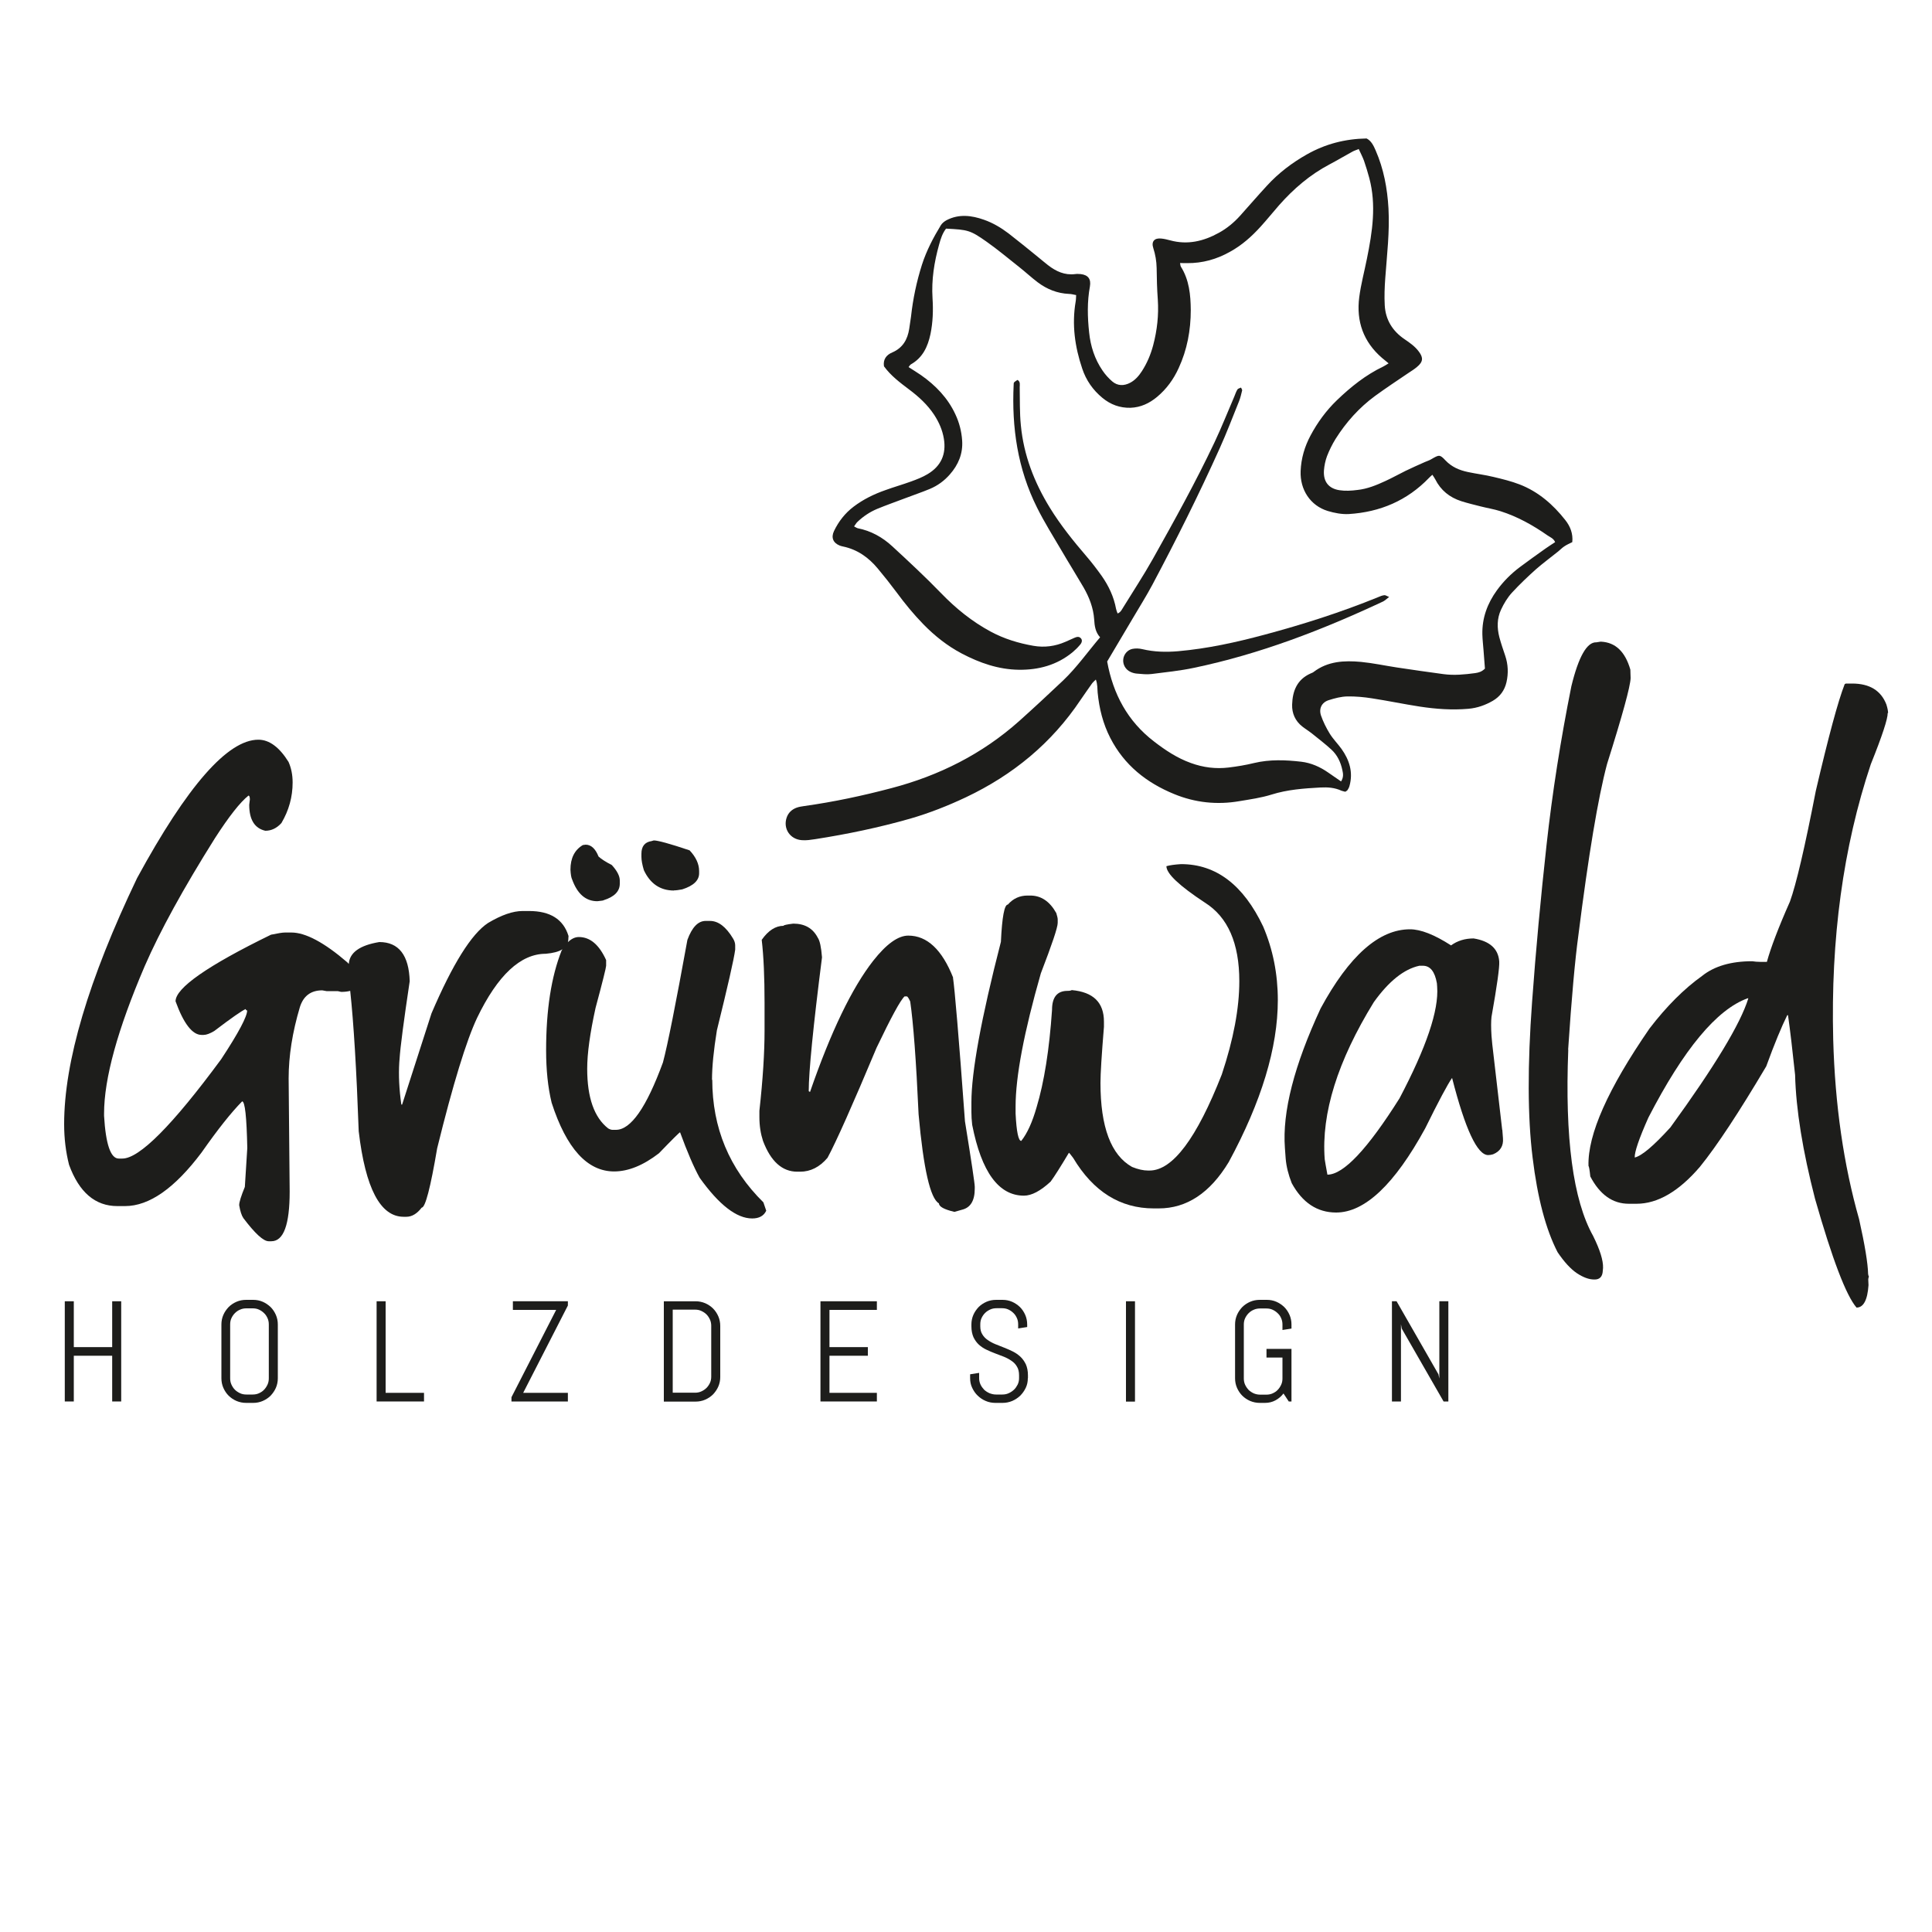
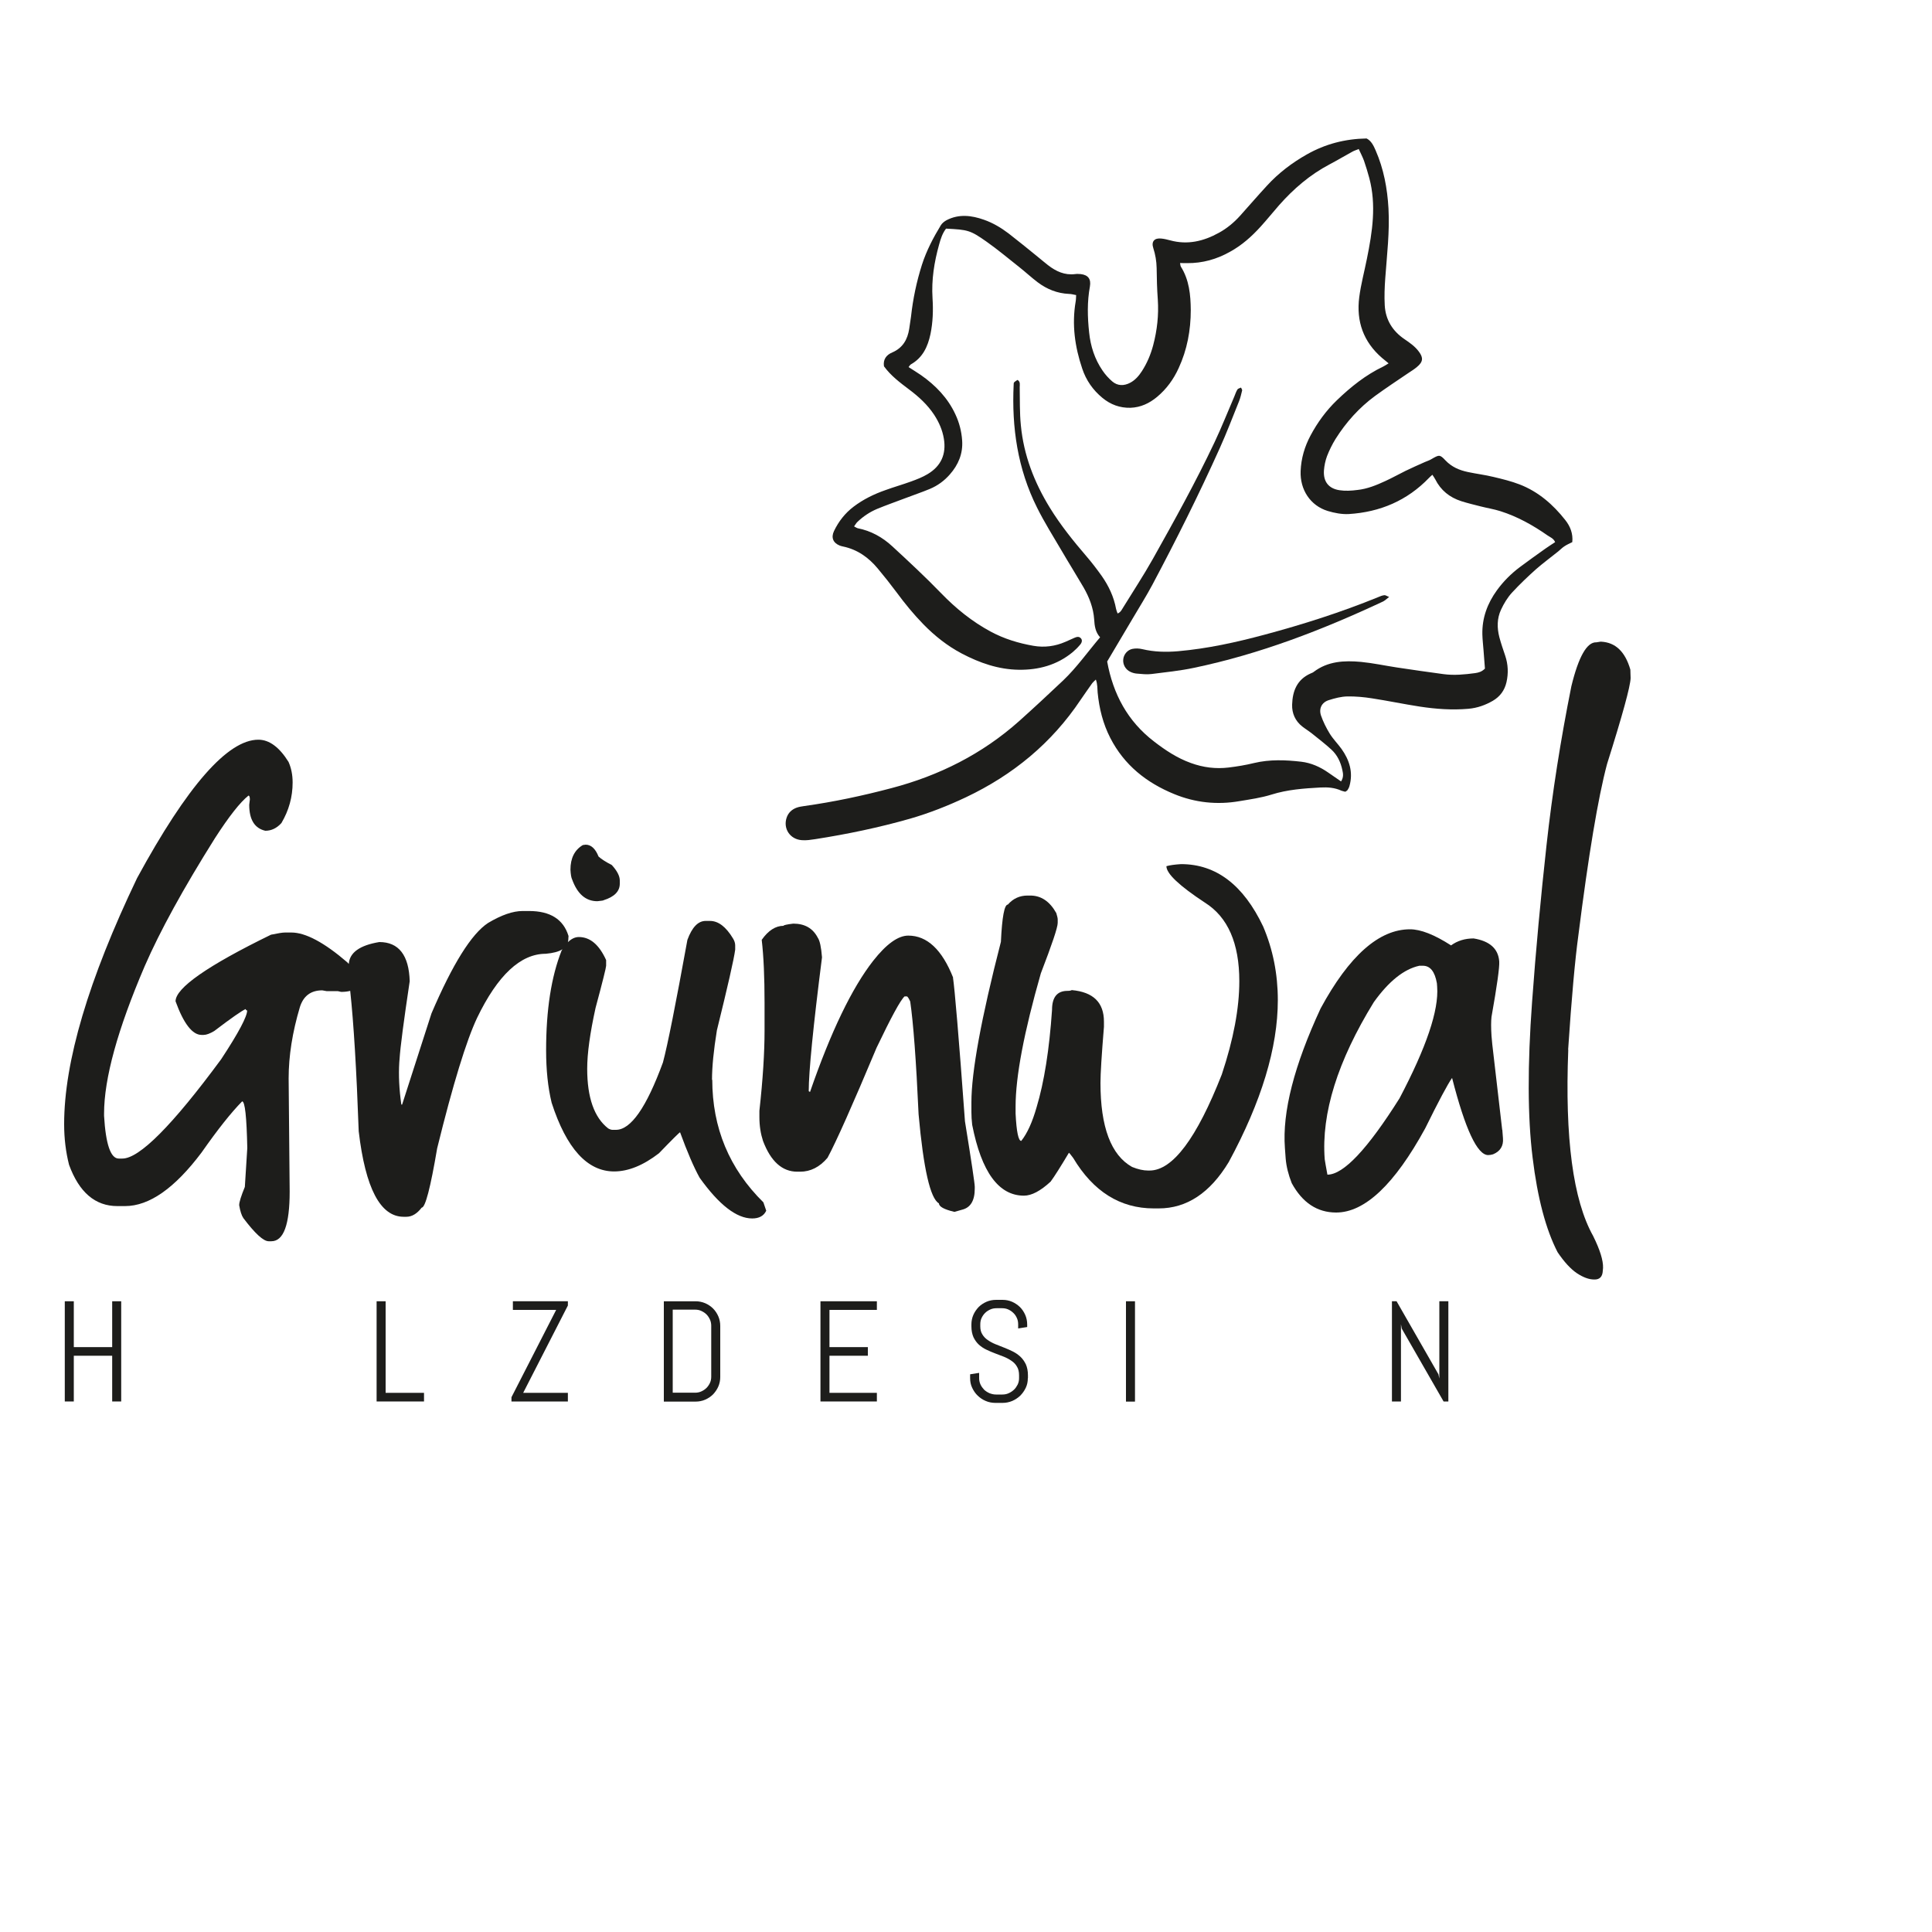
<svg xmlns="http://www.w3.org/2000/svg" id="Ebene_1" viewBox="0 0 150 150">
  <defs>
    <style>.cls-1{fill:none;}.cls-2{fill:#1d1d1b;}.cls-3{clip-path:url(#clippath);}</style>
    <clipPath id="clippath">
      <rect class="cls-1" x=".57" y="7.95" width="150.28" height="104.42" />
    </clipPath>
  </defs>
  <g class="cls-3">
    <path class="cls-2" d="M55.28,83.85c0-1.03.13-2.32.38-3.86.84-3.41,1.32-5.5,1.42-6.26v-.33c0-.18-.06-.36-.17-.54-.55-.91-1.14-1.36-1.79-1.36h-.33c-.59,0-1.06.49-1.42,1.47-.91,5.01-1.54,8.18-1.9,9.52-1.28,3.49-2.49,5.23-3.65,5.23h-.27c-.09,0-.21-.04-.33-.11-1.09-.85-1.63-2.4-1.63-4.63,0-1.2.22-2.78.65-4.73.55-2.04.82-3.14.82-3.27v-.44c-.54-1.19-1.24-1.79-2.12-1.79-.3,0-.58.14-.85.4.01-.05.03-.11.03-.16l.02-.32c-.4-1.3-1.42-1.94-3.07-1.94h-.49c-.76,0-1.65.31-2.69.93-1.29.85-2.75,3.19-4.39,7.02l-2.28,7.08h-.06c-.17-1.19-.22-2.28-.16-3.27l.02-.24c.06-.97.33-2.99.79-6.07-.06-2.02-.85-3.04-2.36-3.04-1.52.25-2.31.82-2.37,1.7-.04-.04-.07-.08-.11-.12-1.8-1.55-3.25-2.32-4.35-2.32h-.49c-.2,0-.56.06-1.09.17-4.94,2.41-7.41,4.14-7.41,5.17.63,1.74,1.31,2.61,2.02,2.61h.16c.21,0,.48-.1.82-.3,1.34-1.02,2.16-1.59,2.45-1.71,0,.07.04.11.11.11,0,.47-.67,1.74-2.02,3.79-3.79,5.14-6.35,7.71-7.67,7.71h-.28c-.63,0-1.01-1.11-1.14-3.32v-.17c0-2.72,1.05-6.54,3.16-11.46,1.18-2.71,2.99-6.01,5.44-9.91,1.1-1.71,1.97-2.81,2.61-3.32.07,0,.11.1.11.3l-.05.41c0,1.16.42,1.83,1.25,2.02.47,0,.89-.2,1.25-.6.58-.98.87-2.03.87-3.15,0-.6-.11-1.13-.32-1.6-.72-1.15-1.5-1.72-2.34-1.72-2.38,0-5.52,3.58-9.42,10.75-3.77,7.88-5.66,14.25-5.66,19.1,0,1.11.13,2.16.38,3.15.78,2.14,2.03,3.21,3.75,3.21h.6c1.88,0,3.86-1.39,5.94-4.16,1.26-1.8,2.31-3.12,3.15-3.97.22,0,.35,1.21.4,3.62l-.19,3.02c-.29.71-.44,1.18-.44,1.42.08.47.19.81.33,1.01.9,1.19,1.55,1.79,1.96,1.79h.21c.95,0,1.42-1.29,1.42-3.86l-.08-8.79c0-1.73.29-3.57.87-5.52.27-.87.85-1.31,1.74-1.31l.33.06h.87l.27.06c.28,0,.51-.03.7-.08.27,2.51.49,6.14.66,10.9.52,4.43,1.68,6.64,3.49,6.64h.21c.43,0,.83-.24,1.19-.71.28,0,.68-1.53,1.2-4.6,1.23-5,2.27-8.37,3.1-10.13,1.6-3.32,3.38-4.98,5.33-4.98.57-.05,1-.16,1.3-.35-.02.04-.04.07-.07.11-.8,2.02-1.2,4.6-1.2,7.73,0,1.53.14,2.89.43,4.08,1.15,3.55,2.77,5.33,4.85,5.33,1.1,0,2.26-.47,3.48-1.41,1.05-1.09,1.6-1.63,1.64-1.63.56,1.53,1.06,2.7,1.52,3.53,1.51,2.11,2.87,3.16,4.08,3.16.54,0,.9-.2,1.09-.6l-.22-.65c-2.65-2.61-3.97-5.79-3.97-9.53" />
-     <path class="cls-2" d="M52.32,69.13c.17,0,.38-.03.65-.08.88-.28,1.31-.7,1.31-1.25v-.17c0-.55-.25-1.09-.74-1.61-1.54-.52-2.47-.77-2.78-.77l-.17.05c-.53.08-.79.41-.79.98v.25c0,.25.06.6.19,1.03.49,1.05,1.27,1.58,2.34,1.58" />
    <path class="cls-2" d="M46.38,69.97c.33-.03.49-.06.49-.08.83-.26,1.25-.69,1.25-1.28v-.25c0-.34-.2-.74-.62-1.2-.45-.23-.8-.45-1.03-.66-.24-.61-.58-.92-1-.92l-.22.03c-.64.38-.96,1.02-.96,1.91.02.37.06.62.13.76.41,1.13,1.06,1.69,1.96,1.69" />
    <path class="cls-2" d="M74,75.9c-.86-2.17-2.02-3.26-3.48-3.26-.79,0-1.7.65-2.73,1.96-1.64,2.1-3.28,5.49-4.9,10.18l-.1-.06c0-1.51.34-4.97,1.03-10.39-.06-.79-.17-1.3-.33-1.53-.38-.73-1.01-1.09-1.9-1.09-.51.06-.76.12-.76.17-.61,0-1.18.36-1.69,1.09.15,1.28.22,2.9.22,4.88v2.18c0,1.7-.13,3.77-.4,6.21v.49c0,.69.1,1.3.28,1.85.6,1.59,1.49,2.39,2.66,2.39h.22c.81,0,1.52-.36,2.13-1.08.67-1.24,1.94-4.09,3.81-8.55,1.13-2.36,1.85-3.69,2.17-3.98h.17c.06,0,.15.13.27.4.24,1.65.46,4.57.65,8.76.38,4.24.91,6.54,1.58,6.91,0,.25.4.47,1.2.66l.6-.17c.65-.16.98-.7.98-1.63v-.16c0-.23-.25-1.92-.76-5.07-.48-6.59-.8-10.31-.93-11.16" />
    <path class="cls-2" d="M91.7,67.09c-.48.03-.86.08-1.14.16,0,.58,1,1.52,2.99,2.83,1.78,1.12,2.67,3.15,2.67,6.1,0,2.1-.45,4.51-1.36,7.24-1.95,4.97-3.82,7.46-5.61,7.46h-.11c-.37,0-.78-.09-1.25-.28-1.63-.92-2.45-3.09-2.45-6.53,0-.71.09-2.16.27-4.35v-.4c0-1.49-.83-2.3-2.5-2.45-.06.04-.17.06-.33.06-.8,0-1.2.49-1.2,1.47-.21,3.09-.61,5.61-1.2,7.57-.33,1.15-.72,2.02-1.19,2.61-.22,0-.37-.71-.44-2.12v-.55c0-2.32.65-5.76,1.96-10.34.87-2.26,1.31-3.56,1.31-3.92v-.27c0-.09-.04-.26-.11-.49-.51-.91-1.18-1.36-2.02-1.36h-.21c-.61,0-1.12.23-1.53.7-.27,0-.45.96-.54,2.89-1.53,5.94-2.29,10.1-2.29,12.46v.77c0,.31.02.63.06.98.72,3.67,2.06,5.5,4.02,5.5.59,0,1.28-.36,2.07-1.09.31-.42.78-1.17,1.42-2.24.02,0,.13.13.33.4,1.56,2.61,3.65,3.92,6.26,3.92h.38c2.18,0,3.99-1.2,5.44-3.6,2.54-4.69,3.81-8.88,3.81-12.57,0-2.03-.38-3.94-1.14-5.72-1.53-3.22-3.65-4.84-6.37-4.84" />
    <path class="cls-2" d="M116.63,87.72l-.77-6.64-.06-.66c-.04-.62-.04-1.11,0-1.47.43-2.42.63-3.86.6-4.3-.07-.99-.74-1.59-1.99-1.79-.67,0-1.26.18-1.75.54-1.29-.83-2.35-1.25-3.19-1.25-2.4,0-4.72,2.05-6.94,6.15-2.05,4.42-2.98,8.03-2.77,10.83l.06.82c.05.61.21,1.25.47,1.91.83,1.52,1.98,2.28,3.45,2.28,2.22,0,4.53-2.18,6.91-6.53,1.05-2.13,1.75-3.44,2.09-3.92,1.02,3.99,1.96,5.99,2.8,5.99.12,0,.24-.02.38-.06.56-.23.82-.65.77-1.25l-.05-.65ZM108.66,85.27c-2.49,3.95-4.35,5.93-5.6,5.93-.12-.62-.18-1.02-.21-1.2-.27-3.56,1-7.62,3.81-12.19,1.16-1.62,2.34-2.57,3.54-2.83h.27c.57,0,.93.45,1.09,1.36l.02.27c.14,1.82-.84,4.71-2.92,8.66" />
    <path class="cls-2" d="M121.75,81.49c.27-4.07.54-7.01.79-8.84.79-6.26,1.53-10.7,2.23-13.33,1.2-3.8,1.81-6.03,1.83-6.67l-.02-.66c-.4-1.39-1.15-2.11-2.26-2.17h-.06l-.32.05c-.73-.03-1.38,1.11-1.94,3.41-.83,4.14-1.48,8.26-1.93,12.35-.45,4.09-.83,8.14-1.12,12.16-.36,4.91-.35,8.94.04,12.08.38,3.14,1.03,5.59,1.94,7.35.52.77,1.02,1.31,1.51,1.64.49.32.93.48,1.32.48.43.02.66-.21.68-.68l.02-.22c.02-.58-.24-1.41-.77-2.48-1.56-2.78-2.2-7.6-1.93-14.46" />
-     <path class="cls-2" d="M146.59,55.36c0-.15-.04-.37-.13-.66-.42-1.09-1.31-1.63-2.66-1.63h-.49l-.09.05c-.52,1.33-1.26,4.09-2.24,8.28-.86,4.42-1.53,7.28-2.01,8.6-.9,2.03-1.49,3.59-1.79,4.68h-.49c-.24,0-.46-.02-.65-.05-1.64,0-2.94.38-3.89,1.14-1.4,1-2.76,2.36-4.08,4.08-3.22,4.67-4.81,8.23-4.74,10.67.04.04.09.32.14.82.74,1.41,1.73,2.12,2.99,2.12h.6c1.64,0,3.29-.96,4.93-2.88,1.32-1.63,3.03-4.23,5.14-7.79.64-1.76,1.19-3.08,1.63-3.97h.06c.17,1.19.35,2.74.55,4.63.07,2.7.59,5.91,1.55,9.63,1.34,4.69,2.41,7.5,3.22,8.44.54,0,.85-.58.93-1.74l-.02-.44c0-.07.02-.15.05-.22-.03-.06-.05-.13-.06-.21-.02-.82-.25-2.24-.7-4.25-1.2-4.22-1.87-8.86-2.01-13.94-.2-7.83.77-14.96,2.92-21.39.89-2.21,1.32-3.54,1.31-3.97M129.69,87.53c-1.3,1.43-2.22,2.21-2.77,2.34-.02-.43.33-1.46,1.06-3.1,2.74-5.31,5.31-8.4,7.7-9.26h.06c-.6,1.96-2.62,5.3-6.05,10.02" />
    <path class="cls-2" d="M79.02,29.51c.21.14.15.35.15.55.02.99-.01,1.99.09,2.97.22,2.31,1.04,4.42,2.25,6.39.83,1.35,1.82,2.58,2.85,3.78.42.49.81,1,1.18,1.52.54.77.94,1.62,1.11,2.55.02.11.07.22.12.36.23-.09.31-.27.41-.43.78-1.27,1.6-2.51,2.33-3.81,1.67-2.98,3.33-5.97,4.79-9.06.55-1.16,1.02-2.36,1.53-3.54.08-.19.14-.39.25-.56.05-.07.18-.09.27-.14.03.07.1.16.09.22-.07.28-.13.57-.24.84-.49,1.22-.96,2.45-1.5,3.65-1.62,3.6-3.38,7.12-5.23,10.6-.47.88-1,1.72-1.5,2.57-.67,1.13-1.34,2.26-2.01,3.39.46,2.53,1.59,4.64,3.64,6.21.88.68,1.8,1.29,2.86,1.67.96.35,1.93.47,2.93.35.66-.08,1.33-.19,1.98-.35,1.22-.29,2.44-.24,3.66-.1.76.09,1.46.4,2.09.84.33.23.66.46,1,.69.2-.31.17-.59.1-.88-.13-.62-.39-1.17-.86-1.6-.49-.45-1.03-.86-1.55-1.28-.23-.18-.48-.33-.71-.51-.54-.43-.8-1.02-.78-1.69.03-1.06.38-1.95,1.43-2.42.08-.04.17-.06.24-.12,1.1-.84,2.38-.9,3.68-.78.93.09,1.85.29,2.77.43,1.21.18,2.43.36,3.64.52.82.11,1.63.03,2.45-.08.27-.04.51-.1.76-.35-.03-.45-.07-.94-.11-1.43-.03-.41-.08-.81-.09-1.22-.03-1.28.39-2.41,1.13-3.43.5-.69,1.1-1.29,1.78-1.8.65-.49,1.32-.96,1.99-1.44.24-.17.48-.32.75-.5-.13-.3-.39-.38-.59-.52-1.13-.79-2.33-1.46-3.65-1.88-.5-.16-1.02-.24-1.53-.37-.51-.13-1.02-.25-1.52-.41-.9-.29-1.59-.84-2.02-1.7-.05-.1-.12-.19-.22-.35-.11.1-.19.16-.26.24-1.7,1.77-3.81,2.66-6.23,2.81-.54.03-1.11-.08-1.64-.24-1.34-.41-2.16-1.65-2.1-3.1.04-.98.31-1.9.77-2.76.54-1.01,1.21-1.93,2.04-2.73,1.08-1.04,2.24-1.97,3.6-2.62.12-.06.24-.14.42-.25-.21-.17-.36-.3-.51-.42-1.45-1.25-2.01-2.85-1.77-4.71.13-1.01.4-2,.6-3.01.42-2.07.74-4.15.18-6.25-.12-.45-.26-.9-.41-1.34-.11-.3-.26-.58-.41-.91-.19.08-.36.13-.5.21-.59.32-1.17.67-1.76.98-1.52.8-2.8,1.9-3.93,3.18-.48.55-.94,1.12-1.43,1.66-.69.76-1.45,1.44-2.36,1.94-1.04.59-2.15.9-3.35.89-.17,0-.34,0-.54-.01.02.11.02.21.06.28.65,1.03.76,2.2.77,3.37,0,1.57-.28,3.08-.94,4.51-.39.86-.94,1.62-1.67,2.23-.6.5-1.27.82-2.07.85-.83.02-1.55-.25-2.18-.77-.74-.61-1.27-1.37-1.57-2.28-.57-1.69-.81-3.41-.51-5.18.03-.16.03-.33.04-.52-.22-.04-.38-.09-.55-.09-.91-.04-1.71-.36-2.43-.9-.49-.37-.94-.79-1.42-1.17-.85-.67-1.68-1.37-2.56-1.99-1.28-.9-1.45-.92-3.14-1.01-.28.36-.42.8-.54,1.24-.38,1.36-.6,2.74-.51,4.16.06.94.03,1.87-.16,2.79-.21.98-.6,1.83-1.52,2.35-.07.04-.11.13-.18.21.33.21.65.41.96.62,1.14.8,2.09,1.78,2.68,3.06.3.64.47,1.31.52,2.02.07,1.03-.3,1.89-.96,2.64-.43.49-.95.87-1.55,1.12-.62.26-1.26.47-1.88.71-.74.28-1.48.54-2.21.84-.57.24-1.08.58-1.53,1.01-.1.09-.16.22-.26.35.13.07.2.12.27.14,1.04.2,1.93.7,2.69,1.4,1.29,1.19,2.57,2.38,3.79,3.64,1.15,1.19,2.41,2.21,3.86,2.99,1.04.56,2.16.9,3.31,1.1.85.15,1.69.04,2.49-.31.24-.11.48-.21.72-.32.17-.07.34-.11.48.05.12.13.1.33-.1.54-.17.2-.36.38-.56.55-1.21.99-2.63,1.37-4.16,1.35-1.58-.02-3.04-.53-4.43-1.26-1.12-.59-2.1-1.37-2.98-2.27-.76-.78-1.44-1.61-2.08-2.48-.47-.63-.96-1.25-1.47-1.86-.71-.85-1.58-1.47-2.69-1.7-.09-.02-.17-.04-.25-.07-.52-.21-.69-.62-.45-1.13.36-.75.86-1.39,1.52-1.89.75-.57,1.59-.98,2.48-1.29.66-.24,1.33-.43,1.99-.67.44-.16.88-.33,1.28-.57,1.04-.62,1.46-1.55,1.26-2.75-.11-.67-.38-1.28-.75-1.85-.52-.79-1.21-1.42-1.96-1.98-.7-.53-1.4-1.05-1.94-1.79-.08-.52.17-.88.65-1.08.81-.35,1.18-1,1.31-1.83.05-.32.1-.64.14-.95.15-1.37.43-2.71.85-4.03.35-1.09.88-2.1,1.47-3.07.1-.16.28-.3.45-.39.95-.49,1.93-.37,2.89-.03.69.24,1.33.62,1.91,1.06.76.59,1.51,1.2,2.26,1.81.27.22.54.45.81.66.62.48,1.29.79,2.1.69.14-.02.29-.01.44,0,.57.07.81.38.71.96-.22,1.19-.19,2.38-.06,3.58.11,1.06.43,2.06,1.04,2.95.21.31.47.6.75.84.42.36.91.36,1.39.11.4-.21.68-.54.92-.91.4-.62.68-1.29.87-2,.31-1.17.44-2.35.36-3.56-.06-.81-.08-1.63-.09-2.45-.01-.53-.1-1.04-.26-1.54-.17-.51.09-.8.62-.74.23.02.46.08.69.14,1.35.37,2.6.07,3.79-.59.62-.34,1.16-.79,1.63-1.31.7-.78,1.39-1.58,2.1-2.35.9-.98,1.94-1.77,3.09-2.42,1.43-.81,2.96-1.21,4.64-1.24.36.18.54.55.7.92.63,1.44.91,2.95,1,4.51.1,1.82-.12,3.62-.25,5.42-.05.7-.08,1.4-.04,2.1.06,1.12.6,2,1.53,2.63.41.28.82.56,1.12.97.36.48.33.8-.16,1.2-.2.17-.43.31-.64.45-.87.59-1.75,1.17-2.6,1.79-1.24.91-2.25,2.04-3.07,3.34-.26.42-.48.87-.66,1.33-.13.35-.21.73-.24,1.11-.06.86.35,1.41,1.21,1.54.45.07.93.04,1.39-.02.76-.08,1.47-.37,2.16-.69.53-.24,1.04-.53,1.57-.79.5-.24,1.01-.47,1.51-.69.16-.07.33-.12.48-.21.62-.36.67-.39,1.11.08.49.52,1.09.77,1.76.91.66.14,1.33.22,1.98.38.68.16,1.37.33,2.02.58,1.45.56,2.6,1.56,3.55,2.77.38.48.61,1.05.54,1.71-.22.11-.43.2-.62.33-.17.11-.31.26-.47.39-.57.46-1.16.89-1.71,1.37-.65.58-1.29,1.19-1.88,1.83-.35.38-.63.85-.85,1.32-.32.68-.32,1.42-.13,2.15.13.48.29.95.45,1.42.23.68.26,1.37.1,2.07-.15.64-.5,1.11-1.06,1.44-.59.34-1.21.56-1.9.62-1.26.11-2.51.02-3.76-.17-1.24-.19-2.47-.45-3.71-.64-.63-.1-1.28-.16-1.92-.15-.49.01-.98.14-1.45.29-.54.17-.78.65-.6,1.19.17.49.41.97.68,1.41.26.42.62.78.91,1.18.62.87.92,1.82.62,2.89-.03.11-.09.22-.15.31-.03.05-.09.07-.17.13-.08-.02-.19-.04-.3-.08-.52-.24-1.06-.28-1.63-.25-1.28.07-2.56.16-3.8.55-.8.25-1.65.37-2.49.51-1.74.3-3.44.12-5.07-.55-2.15-.88-3.88-2.25-4.96-4.36-.57-1.11-.86-2.29-.98-3.52-.03-.31,0-.63-.14-1.01-.13.13-.22.2-.28.28-.3.43-.61.86-.9,1.29-2.25,3.37-5.26,5.84-8.91,7.57-1.4.66-2.84,1.23-4.33,1.66-2.42.69-4.87,1.2-7.36,1.59-.34.05-.7.11-1.04.08-.92-.06-1.47-.89-1.19-1.74.13-.39.4-.64.77-.78.19-.07.4-.1.6-.13,2.29-.32,4.54-.8,6.77-1.39,3.7-.97,7.05-2.65,9.92-5.21,1.15-1.03,2.29-2.09,3.41-3.15,1.06-1.01,1.9-2.21,2.87-3.35-.37-.41-.43-.89-.46-1.39-.06-.89-.38-1.71-.82-2.48-.56-.96-1.15-1.9-1.71-2.86-.65-1.11-1.34-2.2-1.91-3.35-1.5-3-1.97-6.21-1.81-9.54,0-.18.01-.18.29-.36" />
    <path class="cls-2" d="M107.85,46.35c-.21.16-.33.28-.47.35-4.72,2.21-9.56,4.08-14.68,5.15-1.08.23-2.19.34-3.29.48-.37.05-.76,0-1.13-.03-.17-.01-.35-.06-.5-.13-.39-.17-.62-.58-.57-.99.04-.37.32-.72.71-.8.25-.05.52-.04.77.02.92.22,1.85.24,2.78.16,2.28-.2,4.5-.69,6.7-1.28,2.99-.8,5.94-1.74,8.81-2.91.16-.07.33-.14.5-.16.09-.01.19.07.38.14" />
    <polygon class="cls-2" points="8.71 108.81 8.71 105.26 5.73 105.26 5.73 108.81 5.03 108.81 5.03 101.03 5.73 101.03 5.73 104.59 8.71 104.59 8.71 101.03 9.41 101.03 9.41 108.81 8.71 108.81" />
-     <path class="cls-2" d="M21.42,107.75c-.1.23-.24.43-.41.61-.17.17-.38.31-.61.41-.23.1-.48.15-.74.15h-.55c-.26,0-.51-.05-.75-.15-.23-.1-.44-.24-.61-.41-.17-.17-.31-.38-.41-.61-.1-.23-.15-.48-.15-.74v-4.18c0-.26.05-.51.15-.74.1-.23.24-.43.41-.61.17-.17.38-.31.61-.41.23-.1.48-.15.75-.15h.55c.26,0,.51.05.74.15.23.1.43.24.61.41.17.17.31.38.41.61.1.23.15.48.15.74v4.18c0,.26-.05.51-.15.74M20.87,102.83c0-.17-.03-.34-.1-.49-.07-.15-.15-.28-.27-.39-.11-.11-.24-.2-.39-.27-.15-.07-.31-.1-.49-.1h-.49c-.17,0-.34.03-.49.1-.15.06-.28.15-.4.27-.11.11-.2.24-.27.39-.07.15-.1.31-.1.49v4.18c0,.17.03.34.1.49.07.15.15.28.27.4.11.11.25.2.4.27s.31.1.49.1h.49c.17,0,.34-.03.49-.1s.28-.15.39-.27c.11-.11.2-.25.27-.4.07-.15.1-.31.1-.49v-4.18Z" />
    <polygon class="cls-2" points="29.24 108.81 29.24 101.03 29.94 101.03 29.94 108.14 32.92 108.14 32.92 108.81 29.24 108.81" />
    <polygon class="cls-2" points="39.71 108.81 39.71 108.48 43.18 101.7 39.82 101.7 39.82 101.03 44.09 101.03 44.09 101.36 40.62 108.14 44.09 108.14 44.09 108.81 39.71 108.81" />
    <path class="cls-2" d="M55.77,107.65c-.1.23-.24.43-.41.61-.17.17-.38.31-.61.41-.23.1-.48.15-.75.15h-2.46v-7.79h2.46c.26,0,.51.05.75.15.23.1.44.24.61.41s.31.38.41.61c.1.23.15.48.15.75v3.96c0,.26-.05.51-.15.74M55.22,102.94c0-.17-.03-.34-.1-.49-.07-.15-.15-.28-.27-.4-.11-.11-.25-.2-.4-.27-.15-.07-.31-.1-.49-.1h-1.73v6.45h1.73c.17,0,.34-.03.49-.1.15-.07.28-.15.4-.27.11-.11.2-.24.27-.39.07-.15.1-.31.1-.49v-3.96Z" />
    <polygon class="cls-2" points="63.7 108.81 63.7 101.03 68.08 101.03 68.08 101.7 64.4 101.7 64.4 104.59 67.38 104.59 67.38 105.26 64.4 105.26 64.4 108.14 68.08 108.14 68.08 108.81 63.7 108.81" />
    <path class="cls-2" d="M79.8,107.01c0,.26-.05.51-.16.74-.11.23-.25.43-.43.61-.18.17-.39.31-.62.41-.24.1-.49.15-.75.15h-.56c-.26,0-.52-.05-.75-.15-.24-.1-.44-.24-.62-.41-.18-.17-.32-.38-.43-.61-.11-.23-.16-.48-.16-.74v-.31l.7-.11v.42c0,.17.04.34.11.49.07.15.17.28.28.4.12.11.26.2.42.27.16.06.32.1.5.1h.49c.17,0,.34-.03.49-.1.16-.07.29-.16.41-.27.12-.11.21-.25.29-.4.07-.15.11-.31.11-.49v-.23c0-.27-.05-.49-.16-.67-.1-.18-.24-.33-.42-.45-.17-.12-.37-.23-.59-.32-.22-.09-.44-.17-.68-.26-.23-.09-.46-.18-.68-.29-.22-.1-.42-.24-.59-.39-.17-.16-.31-.35-.42-.58-.1-.23-.16-.51-.16-.84v-.15c0-.26.05-.51.15-.74.1-.23.24-.43.41-.61.17-.17.38-.31.61-.41.23-.1.48-.15.75-.15h.5c.26,0,.51.05.74.15.23.1.43.24.61.41.17.17.31.38.41.61.1.23.15.48.15.74v.2l-.7.11v-.32c0-.17-.03-.34-.1-.49-.07-.15-.15-.28-.27-.39-.11-.11-.24-.2-.39-.27-.15-.07-.31-.1-.49-.1h-.43c-.17,0-.34.03-.49.1-.15.07-.28.15-.4.27-.11.11-.2.24-.27.39-.07.15-.1.31-.1.49v.15c0,.25.05.46.16.63.1.17.24.32.42.44.17.12.37.23.59.32.22.09.44.18.68.27.23.09.46.19.68.3.22.11.42.25.59.41.17.16.31.36.42.59.1.23.16.51.16.85v.23Z" />
    <rect class="cls-2" x="87.42" y="101.03" width=".7" height="7.79" />
-     <path class="cls-2" d="M100.28,108.81h-.22l-.41-.62c-.17.22-.38.4-.62.53-.24.13-.51.2-.81.2h-.41c-.26,0-.51-.05-.75-.15-.23-.1-.44-.24-.61-.41-.17-.17-.31-.38-.41-.61-.1-.23-.15-.48-.15-.74v-4.18c0-.26.05-.51.15-.74.1-.23.24-.43.41-.61.17-.17.38-.31.61-.41.23-.1.48-.15.75-.15h.55c.26,0,.51.05.74.15.23.1.43.24.61.41.17.17.31.38.41.61.1.23.15.48.15.74v.32l-.7.11v-.42c0-.17-.03-.34-.1-.49-.06-.15-.15-.28-.27-.39-.11-.11-.24-.2-.39-.27-.15-.07-.31-.1-.49-.1h-.49c-.17,0-.34.03-.49.1-.15.06-.28.15-.4.27-.11.11-.2.24-.27.39-.07.15-.1.31-.1.49v4.18c0,.17.03.34.1.49.07.15.16.28.27.4.11.11.25.2.4.27.15.06.31.1.49.1h.49c.17,0,.34-.03.49-.1.15-.07.28-.15.39-.27.11-.11.2-.25.27-.4.07-.15.1-.31.1-.49v-1.62h-1.24v-.67h1.94v4.09Z" />
    <polygon class="cls-2" points="112.08 108.81 108.83 103.15 108.77 102.81 108.77 108.81 108.07 108.81 108.07 101.03 108.43 101.03 111.68 106.7 111.75 107.03 111.75 101.03 112.45 101.03 112.45 108.81 112.08 108.81" />
  </g>
</svg>